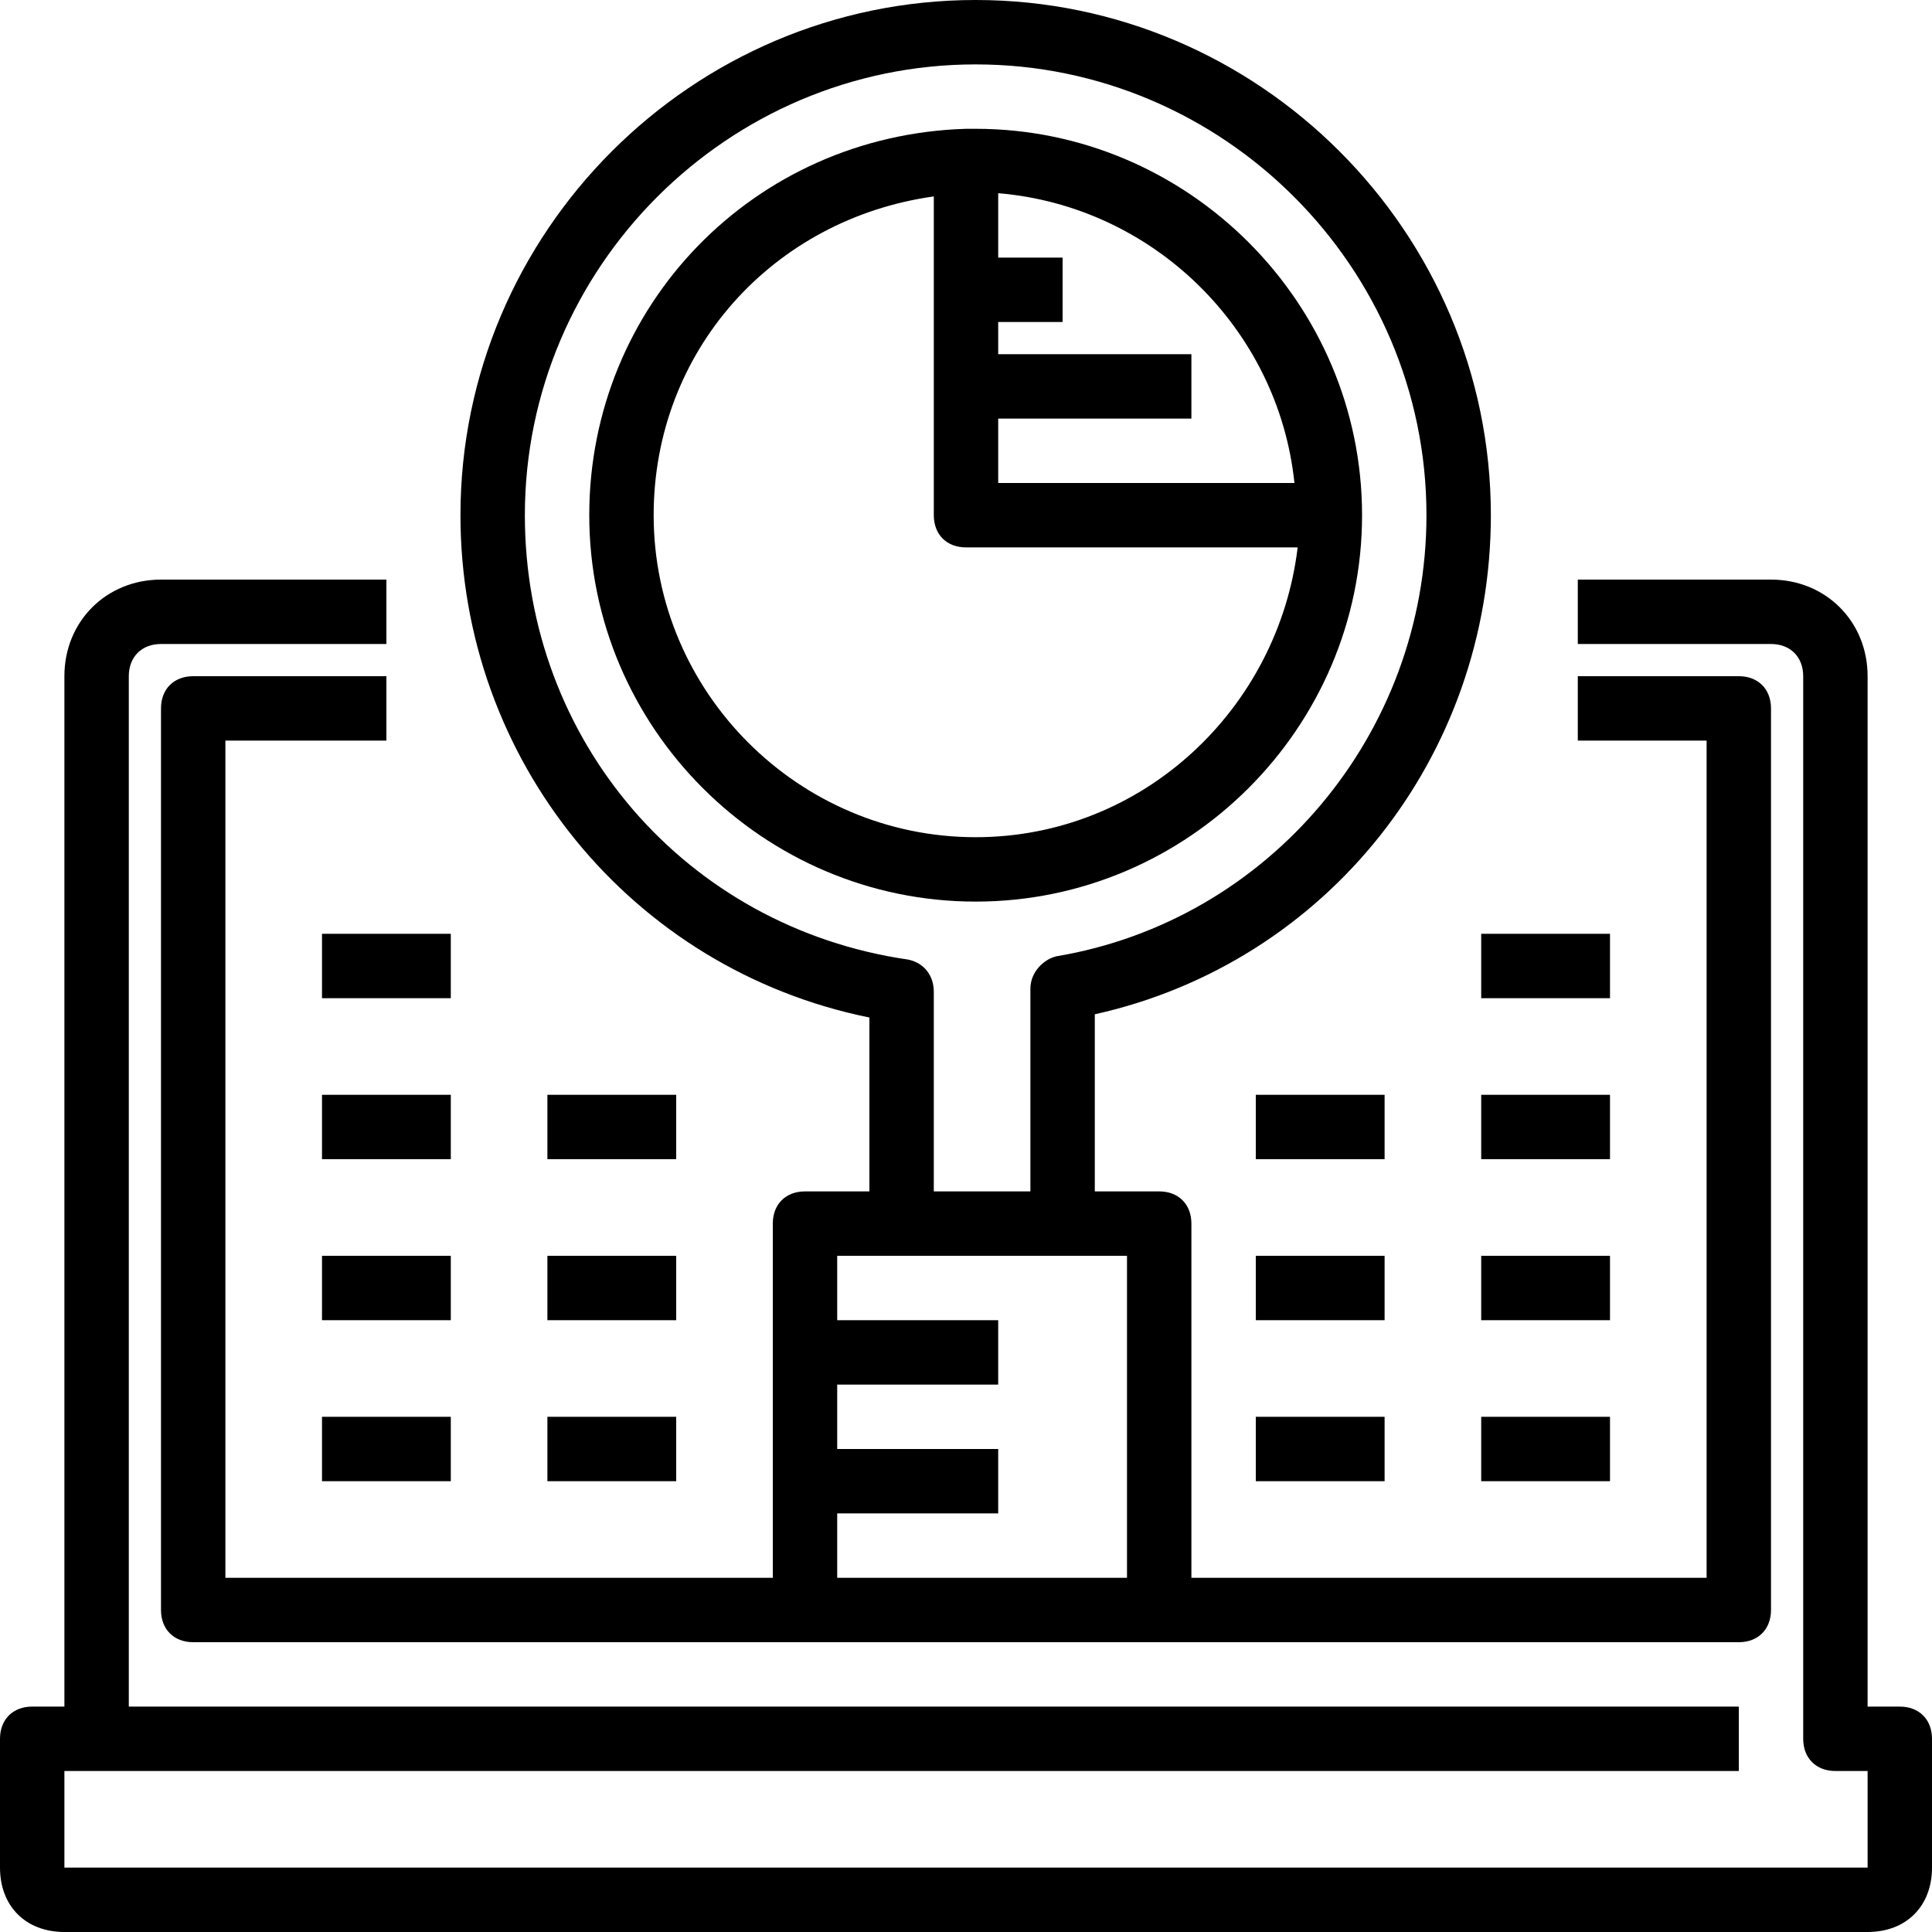
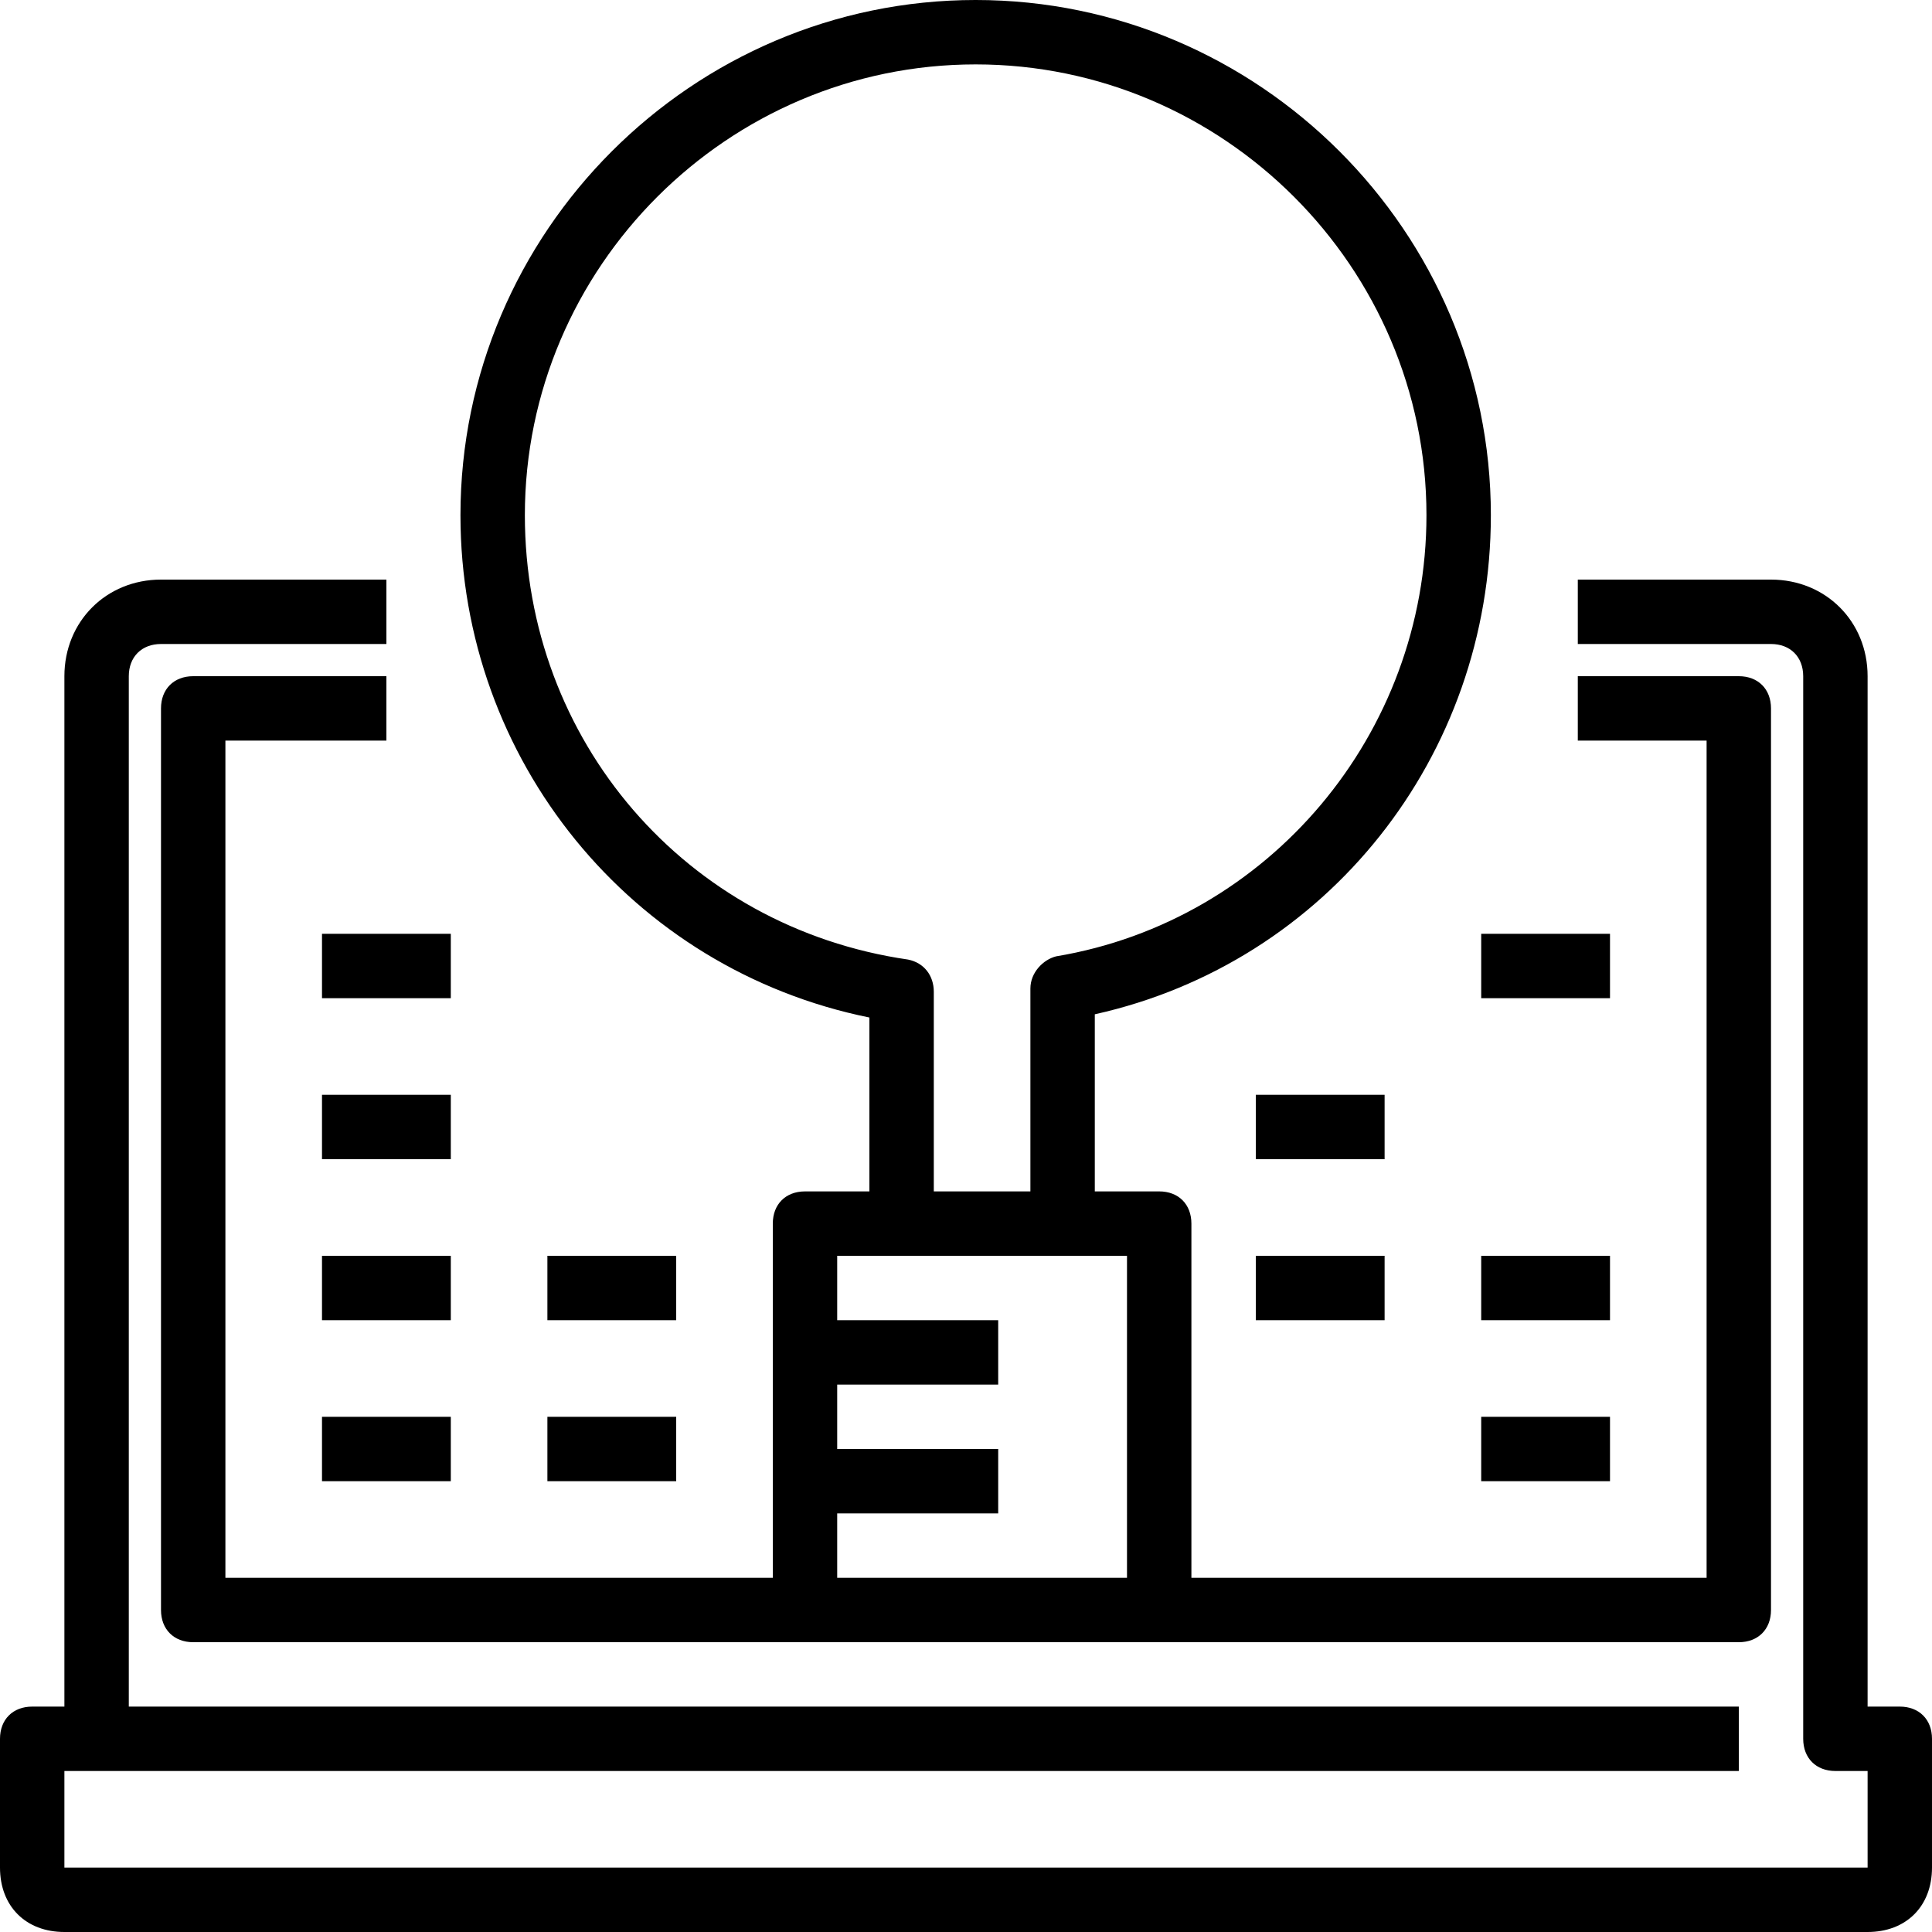
<svg xmlns="http://www.w3.org/2000/svg" fill="#000000" version="1.1" id="Capa_1" viewBox="0 0 60 60" xml:space="preserve">
  <g>
    <g>
      <path d="M59,53h-1V21c0-1.7-1.3-3-3-3h-6v2h6c0.6,0,1,0.4,1,1v33c0,0.6,0.4,1,1,1h1v3H2v-3h1h51v-2H4V21c0-0.6,0.4-1,1-1h7v-2H5    c-1.7,0-3,1.3-3,3v32H1c-0.6,0-1,0.4-1,1v4c0,1.2,0.8,2,2,2h56c1.2,0,2-0.8,2-2v-4C60,53.4,59.6,53,59,53z" />
      <path d="M27,31.6V37h-2c-0.6,0-1,0.4-1,1v11H7V23h5v-2H6c-0.6,0-1,0.4-1,1v28c0,0.6,0.4,1,1,1h19h11h18c0.6,0,1-0.4,1-1V22    c0-0.6-0.4-1-1-1h-5v2h4v26H37V38c0-0.6-0.4-1-1-1h-2v-5.5c7.2-1.6,12.3-8,12.3-15.5c0-8.8-7.2-16-16-16s-16,7.2-16,16    C14.3,23.6,19.6,30.1,27,31.6z M35,49h-9v-2h5v-2h-5v-2h5v-2h-5v-2h2h5h2V49z M30.3,2c7.7,0,14,6.3,14,14    c0,6.8-4.9,12.6-11.5,13.7c-0.4,0.1-0.8,0.5-0.8,1V37h-3v-6.2c0-0.5-0.3-0.9-0.8-1c-6.9-1-11.9-6.8-11.9-13.8    C16.3,8.3,22.6,2,30.3,2z" />
-       <path d="M30.3,28c6.6,0,12-5.4,12-12s-5.4-12-12-12H30c-6.6,0.2-11.7,5.5-11.7,12C18.3,22.6,23.7,28,30.3,28z M40.2,15H31v-2h6v-2    h-6v-1h2V8h-2V6C35.8,6.4,39.7,10.2,40.2,15z M29,6.1V16c0,0.6,0.4,1,1,1h10.3c-0.6,5-4.8,9-10,9c-5.5,0-10-4.5-10-10    C20.3,10.9,24,6.8,29,6.1z" />
      <rect x="10" y="34" width="4" height="2" />
      <rect x="10" y="29" width="4" height="2" />
-       <rect x="17" y="34" width="4" height="2" />
      <rect x="17" y="39" width="4" height="2" />
      <rect x="10" y="39" width="4" height="2" />
      <rect x="10" y="44" width="4" height="2" />
      <rect x="17" y="44" width="4" height="2" />
      <rect x="39" y="34" width="4" height="2" />
-       <rect x="46" y="34" width="4" height="2" />
      <rect x="46" y="29" width="4" height="2" />
      <rect x="46" y="39" width="4" height="2" />
      <rect x="39" y="39" width="4" height="2" />
-       <rect x="39" y="44" width="4" height="2" />
      <rect x="46" y="44" width="4" height="2" />
    </g>
  </g>
</svg>